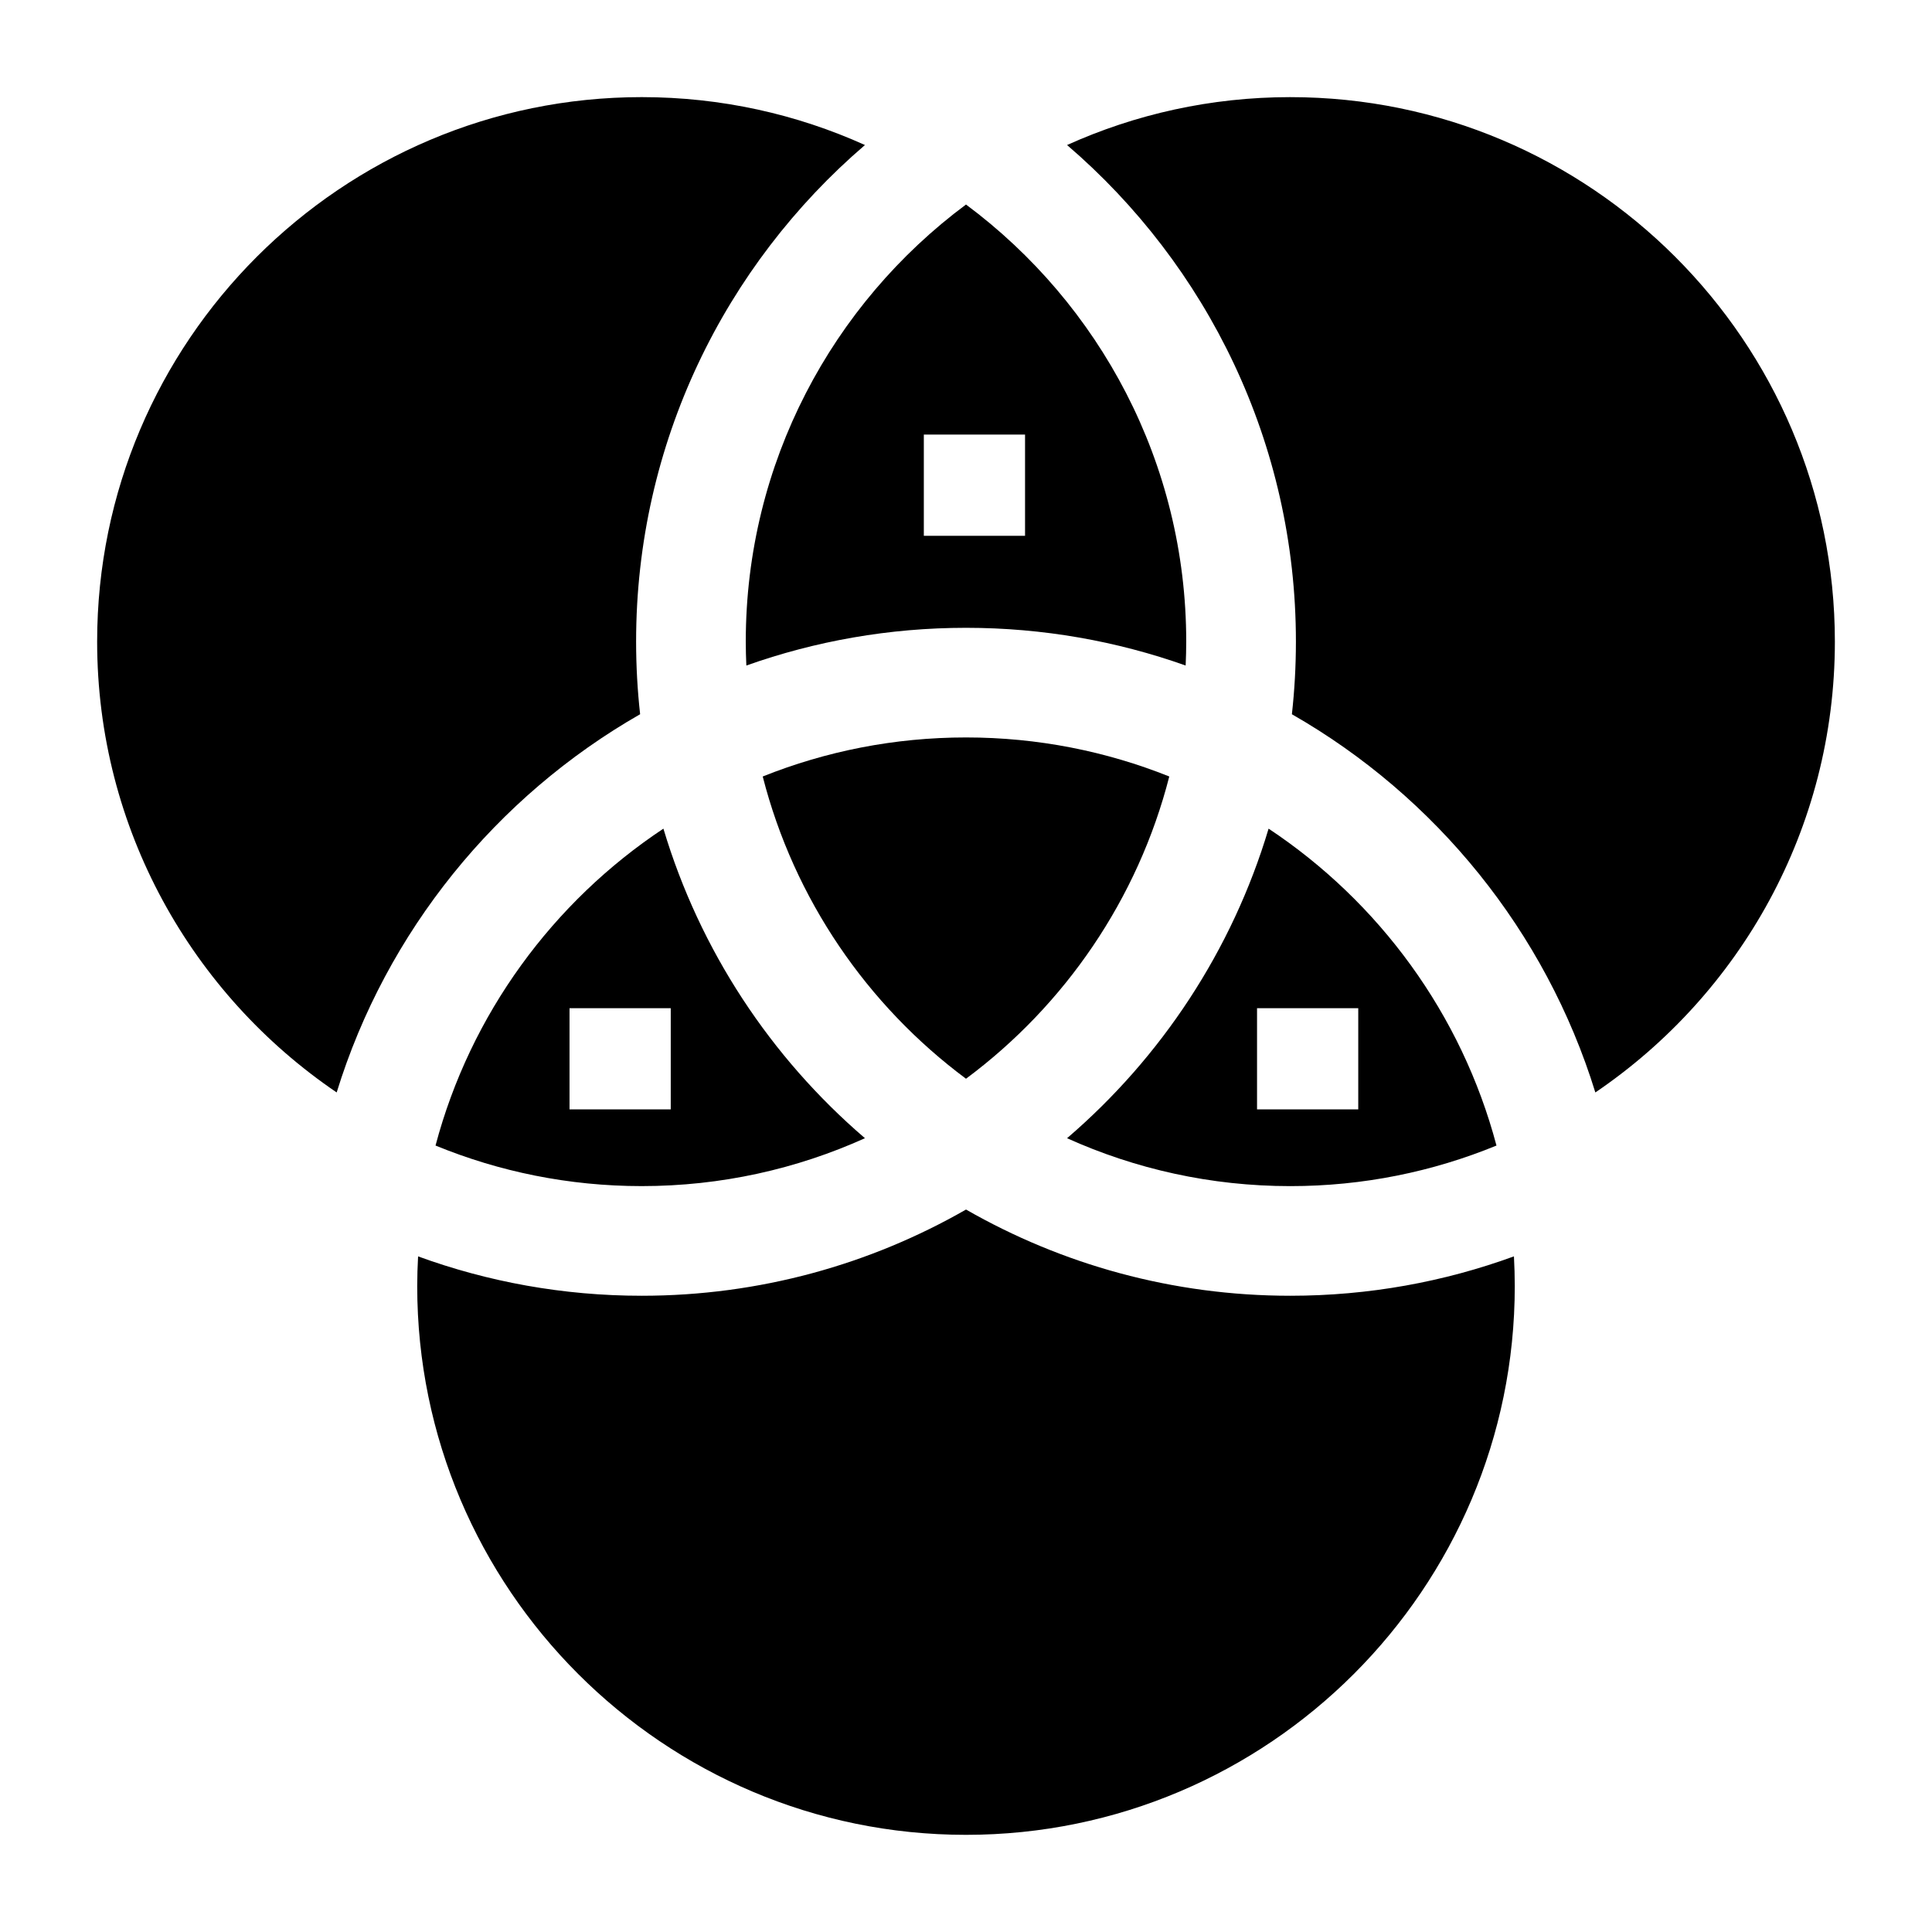
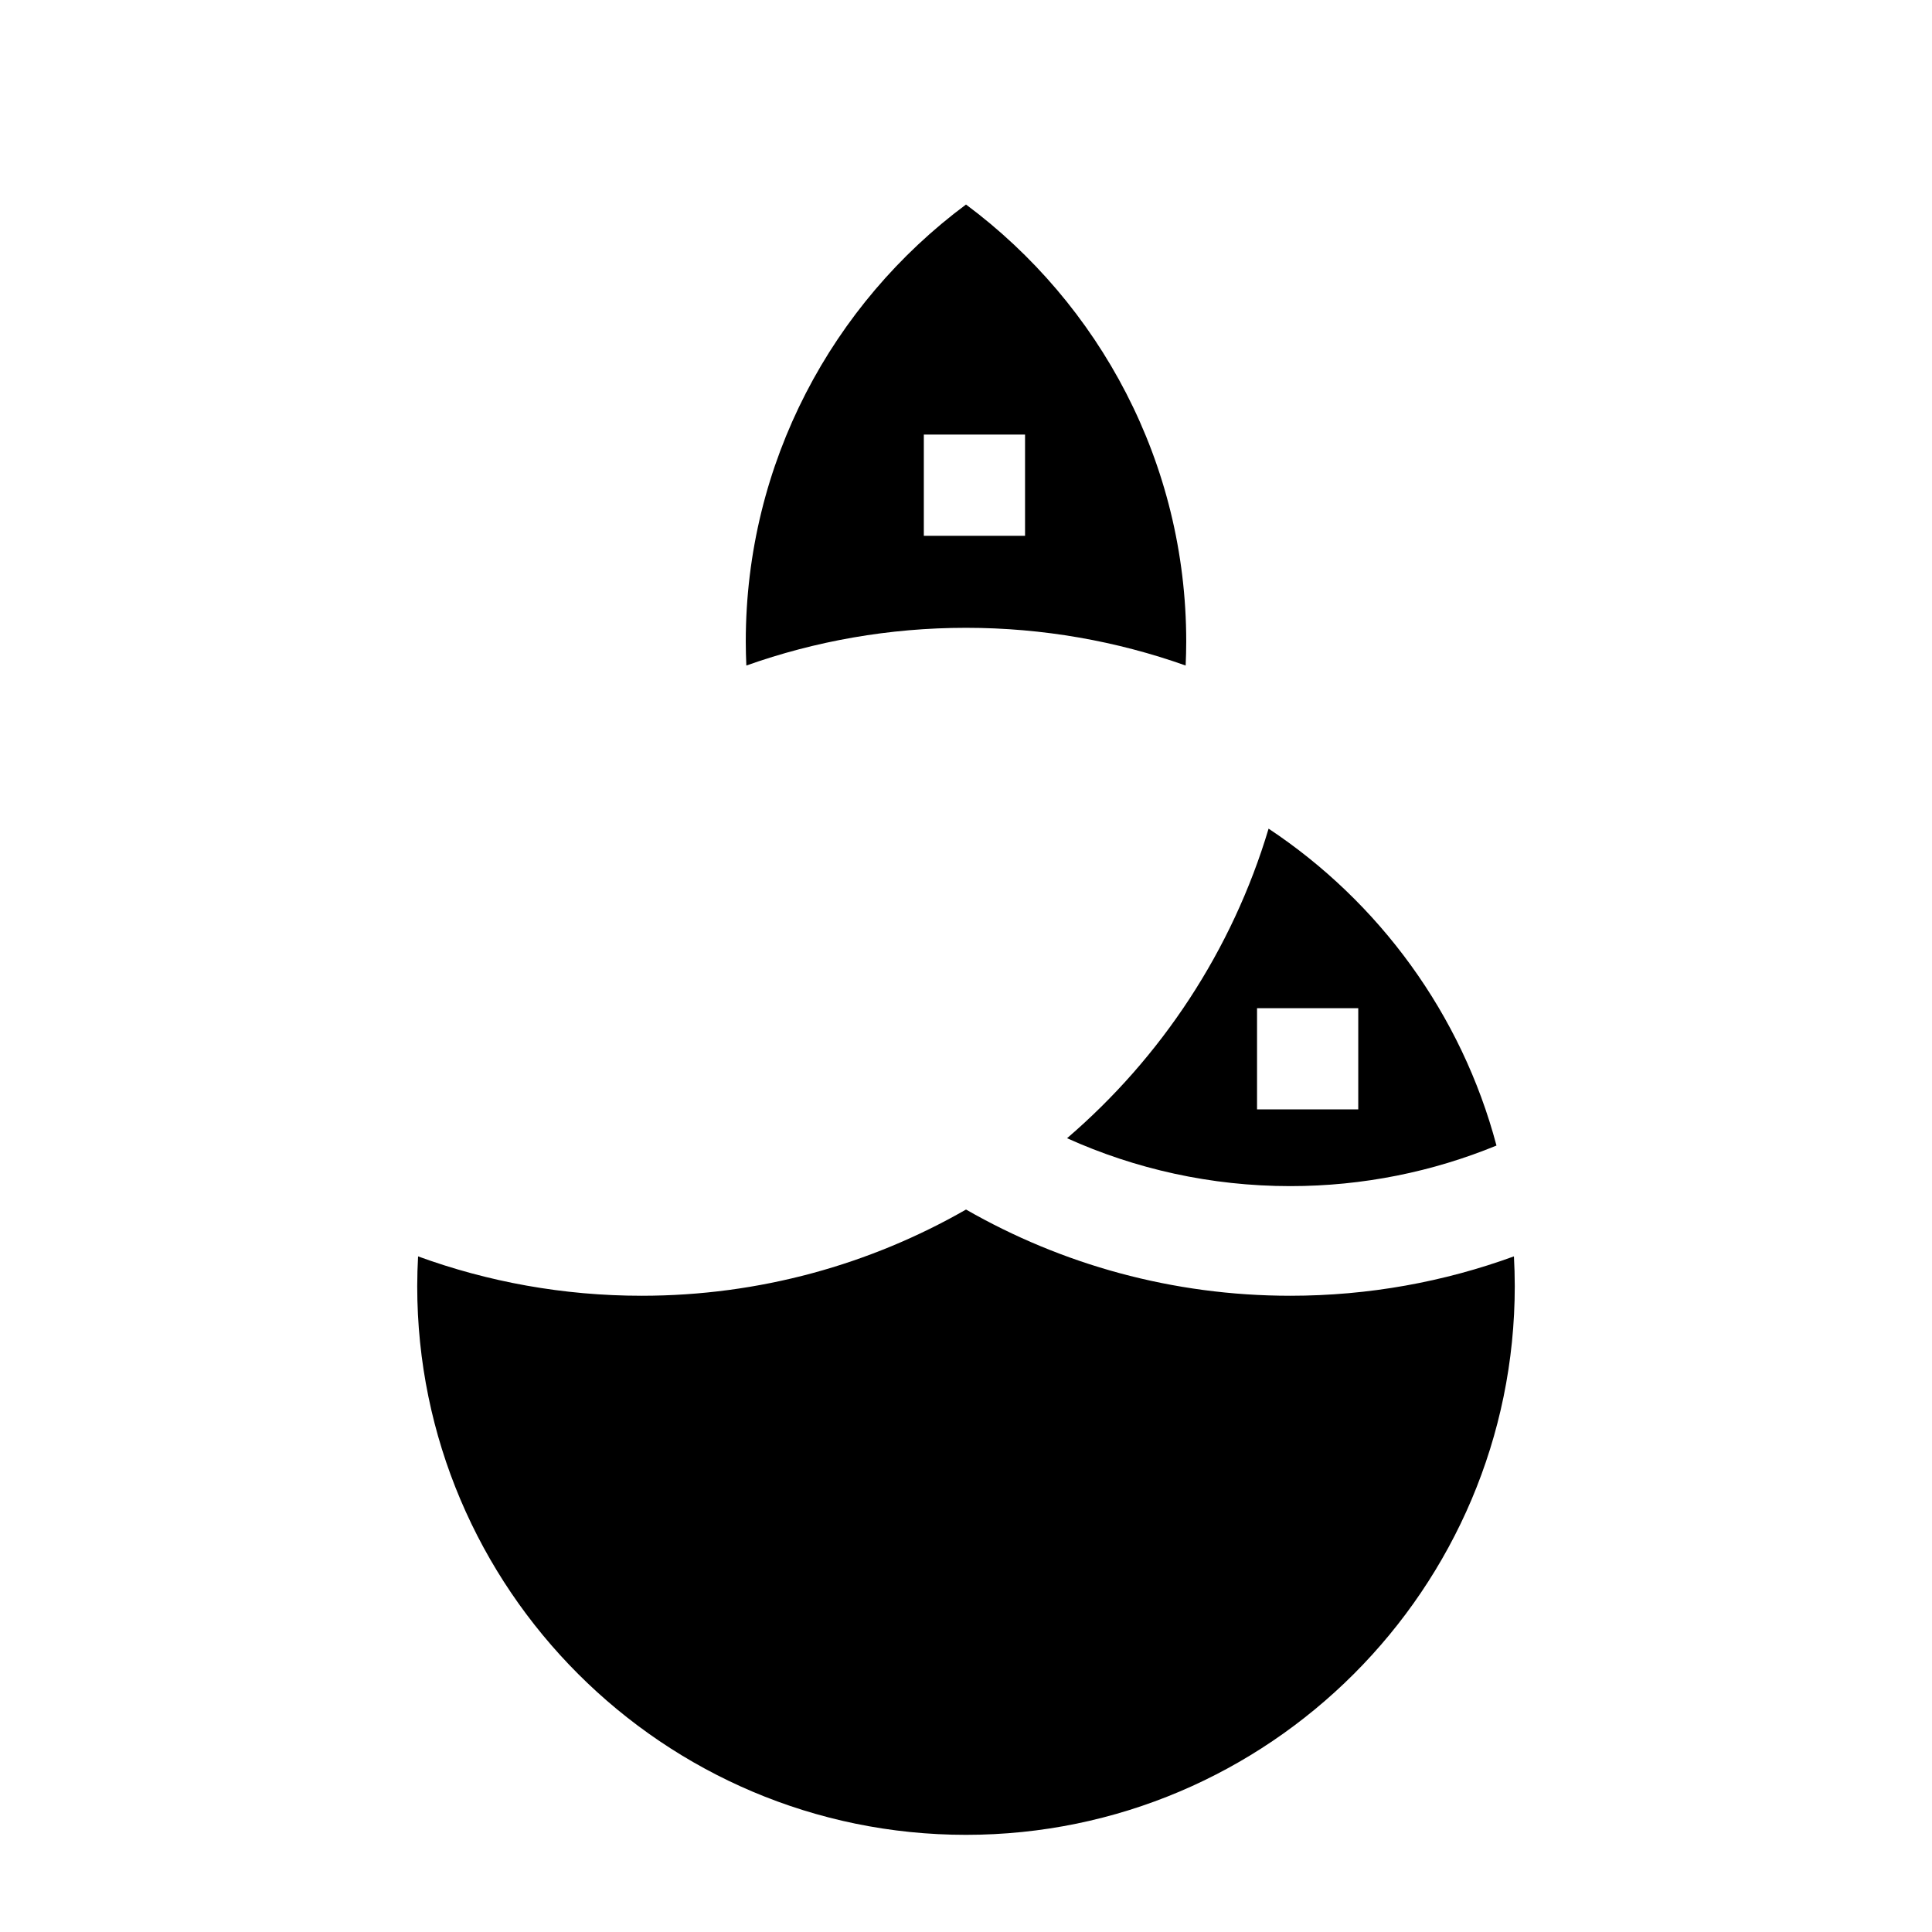
<svg xmlns="http://www.w3.org/2000/svg" fill="#000000" width="800px" height="800px" version="1.1" viewBox="144 144 512 512">
  <g>
    <path d="m545.21 476.95c-18.5 6.75-38.461 10.438-59.266 10.438-31.25 0-60.594-8.32-85.938-22.848-25.352 14.531-54.699 22.848-85.957 22.848-20.801 0-40.758-3.684-59.254-10.434-0.141 2.613-0.227 5.238-0.227 7.887 0 80.18 65.238 145.41 145.43 145.41s145.43-65.23 145.43-145.41c-0.004-2.648-0.078-5.277-0.219-7.891z" />
-     <path d="m313.64 333.28c-0.703-6.32-1.066-12.742-1.066-19.246 0-52.59 23.547-99.781 60.648-131.6-18.062-8.156-38.094-12.695-59.168-12.695-79.574 0-144.31 64.73-144.31 144.29 0 49.641 25.199 93.5 63.477 119.48 13.168-42.688 42.309-78.434 80.418-100.23z" />
-     <path d="m319.81 363.6c-29.281 19.426-51.152 49.156-60.391 83.98 16.859 6.922 35.309 10.75 54.633 10.75 21.074 0 41.105-4.543 59.168-12.695-24.953-21.398-43.758-49.762-53.41-82.035zm1.945 74.402h-26.824v-26.824h26.824z" />
-     <path d="m400 339.43c-19.023 0-37.199 3.676-53.871 10.348 8.316 32.5 27.688 60.625 53.871 80.098 26.18-19.469 45.551-47.594 53.871-80.098-16.672-6.672-34.852-10.348-53.871-10.348z" />
    <path d="m400 198.2c-35.395 26.32-58.363 68.445-58.363 115.84 0 2.121 0.062 4.231 0.152 6.332 18.215-6.465 37.809-9.996 58.211-9.996s39.996 3.531 58.211 9.996c0.09-2.102 0.152-4.207 0.152-6.332 0-47.395-22.973-89.52-58.363-115.84zm15.648 87.793h-26.824v-26.824h26.824z" />
    <path d="m480.19 363.6c-9.648 32.273-28.457 60.637-53.41 82.039 18.066 8.152 38.098 12.695 59.168 12.695 19.328 0 37.773-3.828 54.633-10.75-9.238-34.828-31.109-64.559-60.391-83.984zm-3.062 74.402v-26.824h26.824v26.824z" />
-     <path d="m485.95 169.74c-21.074 0-41.105 4.543-59.168 12.695 37.102 31.82 60.648 79.008 60.648 131.6 0 6.504-0.363 12.926-1.066 19.246 38.109 21.793 67.25 57.543 80.418 100.23 38.277-25.977 63.477-69.836 63.477-119.48 0-79.562-64.734-144.29-144.31-144.29z" />
  </g>
</svg>